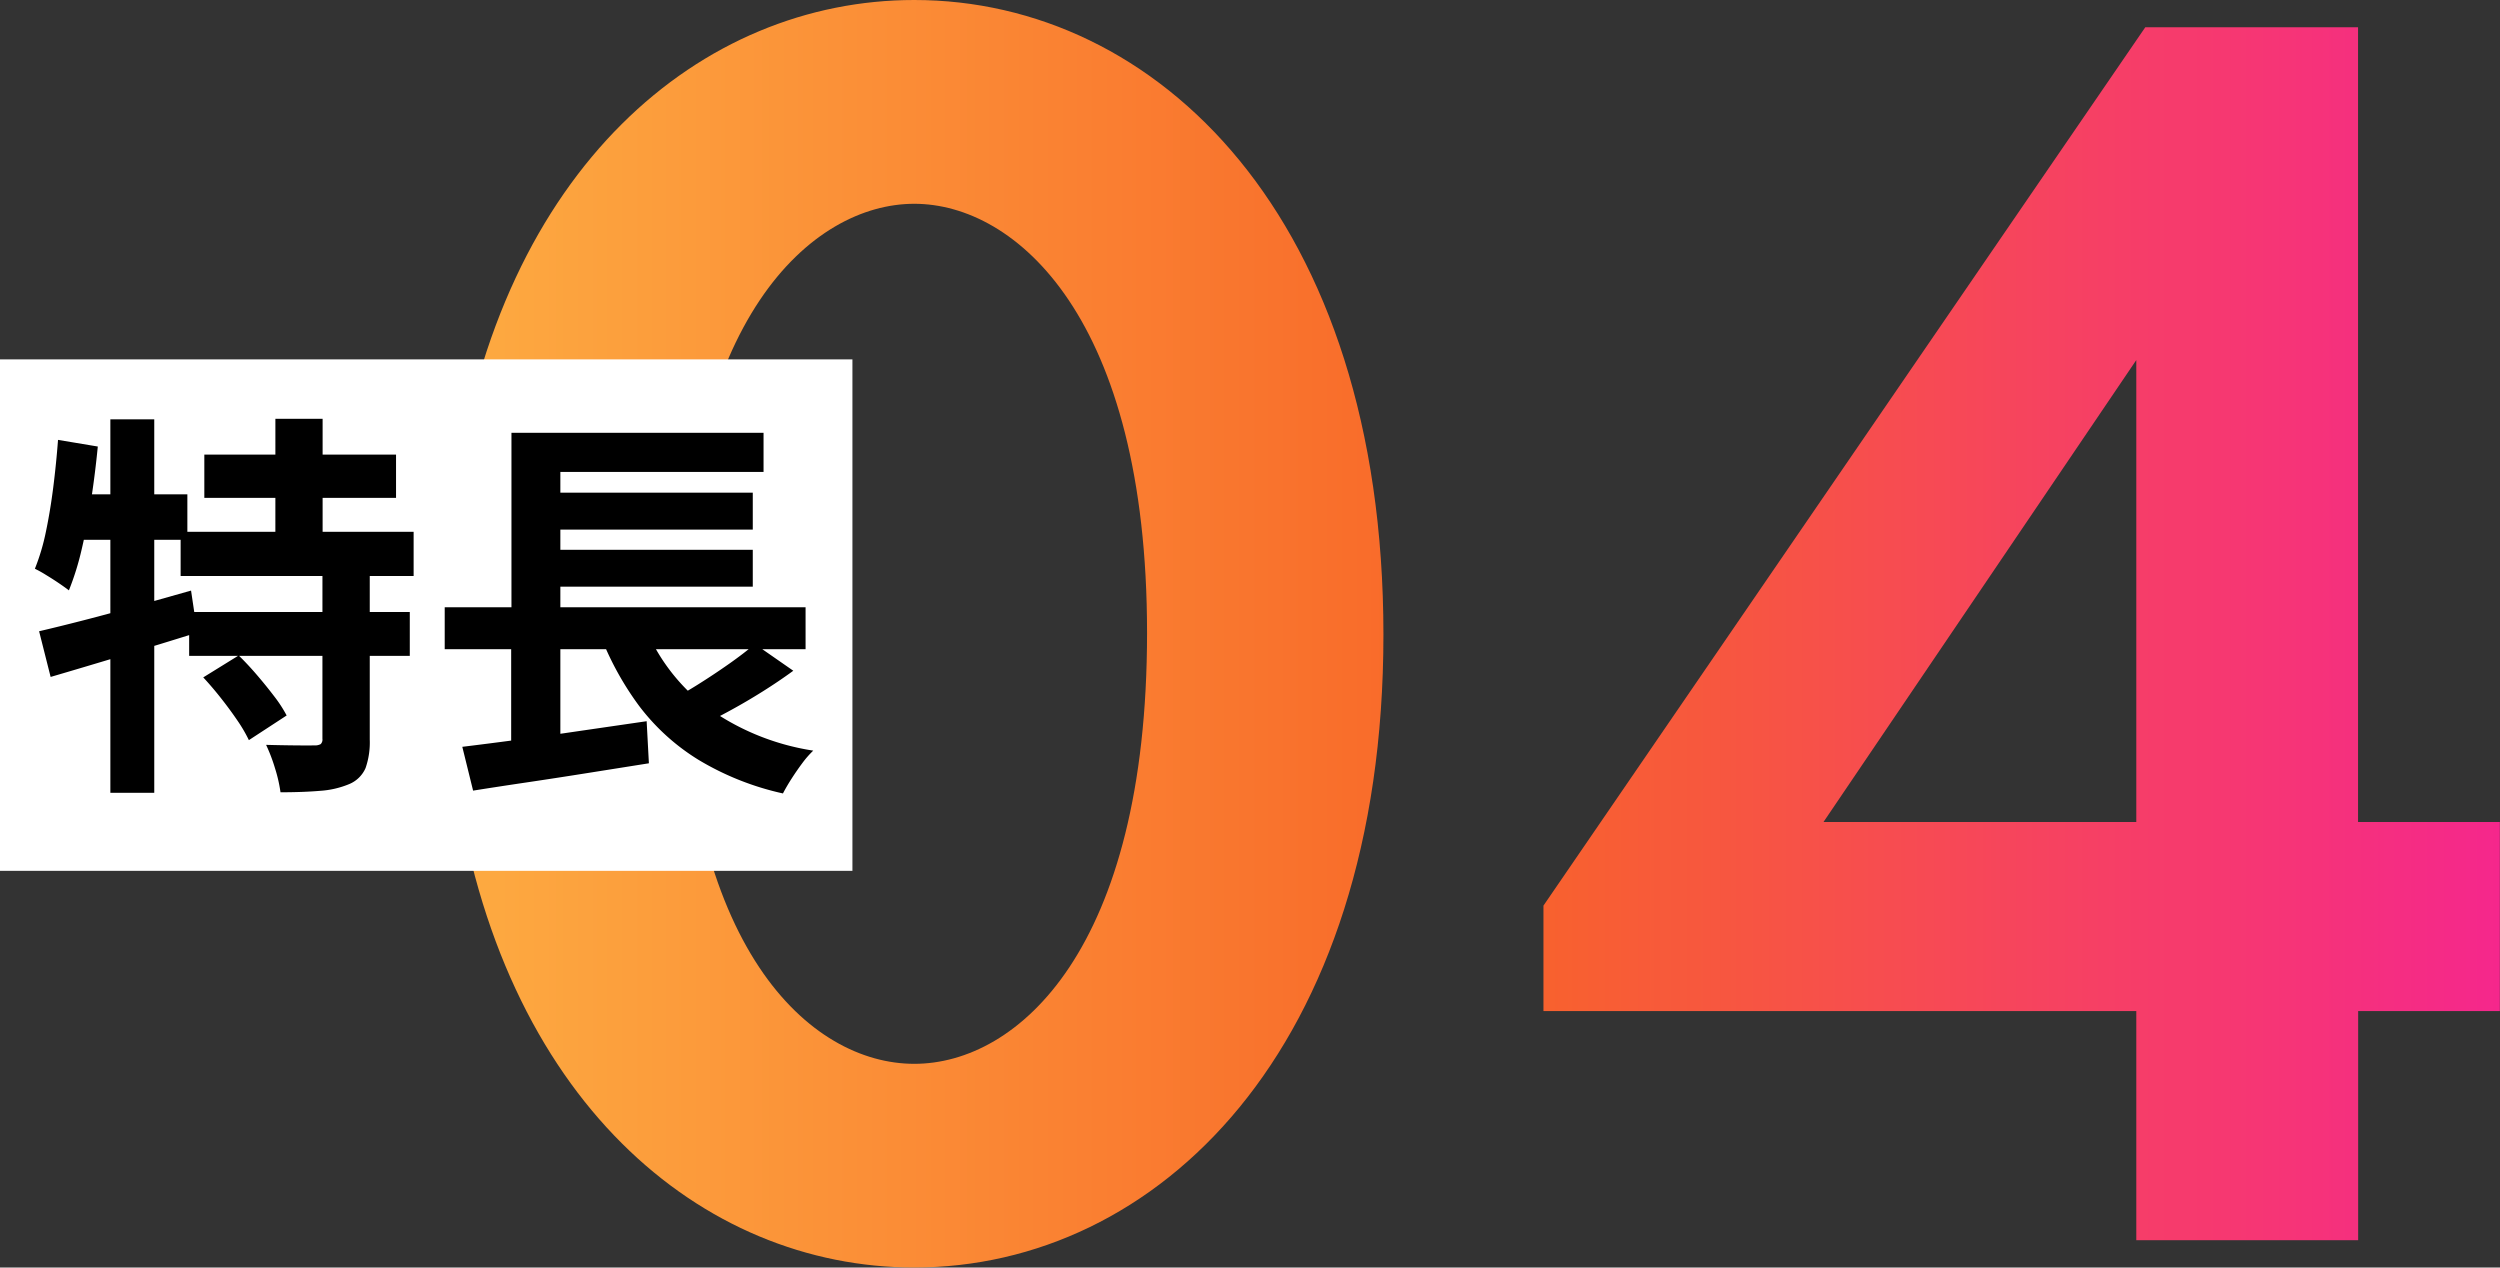
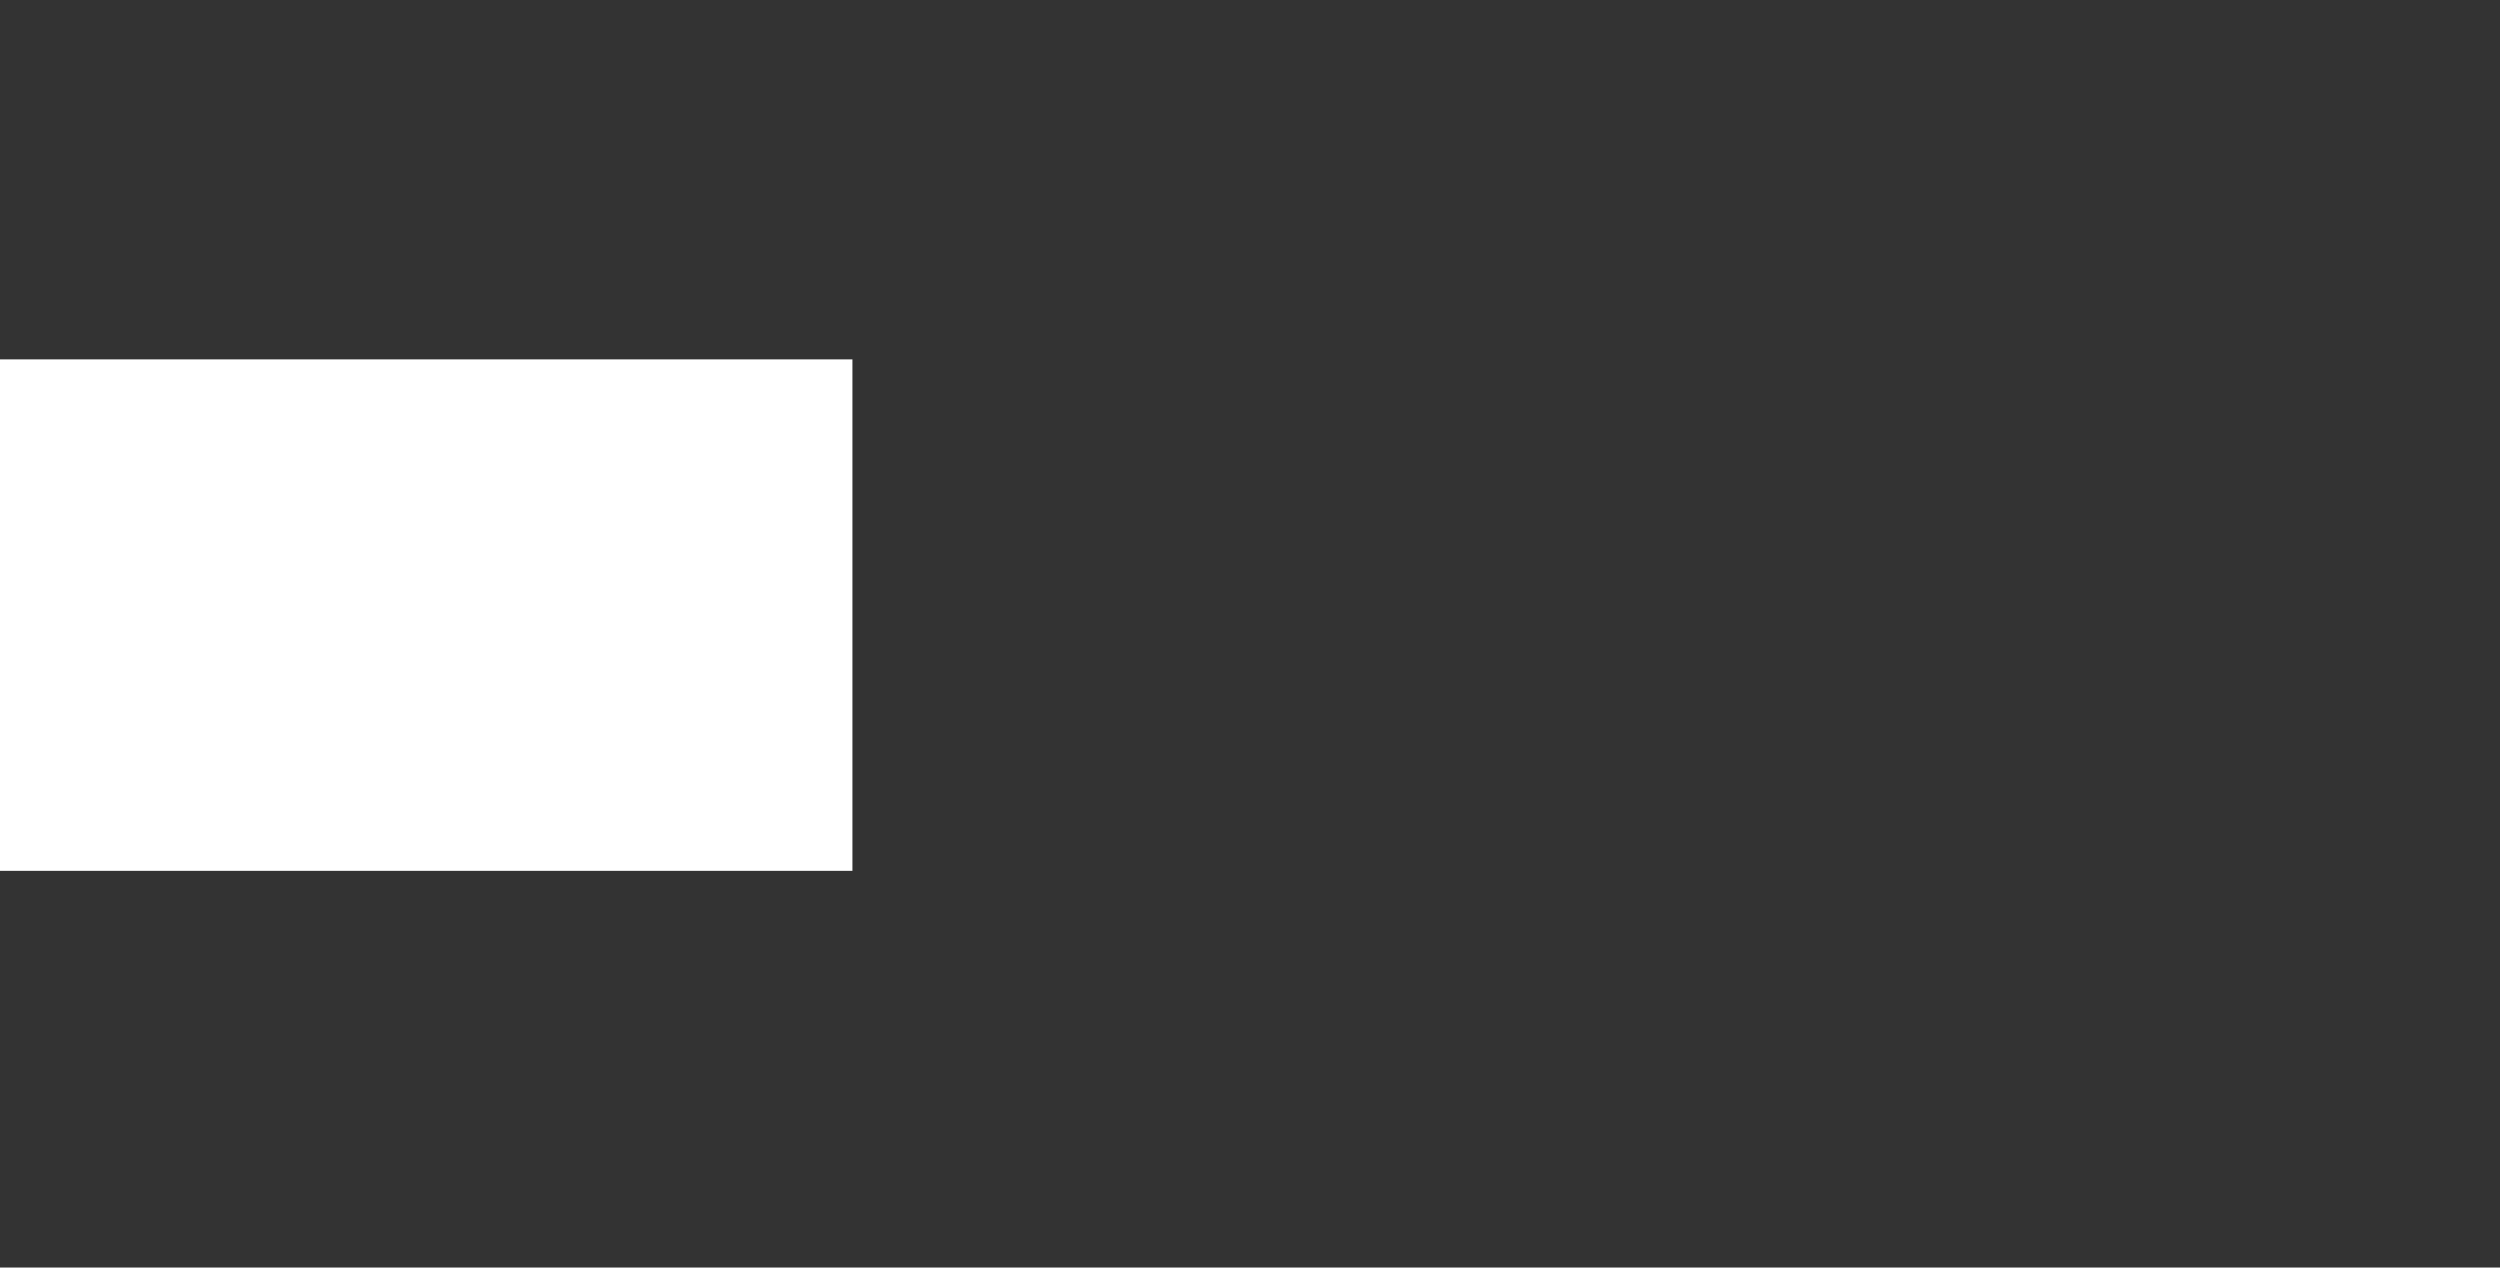
<svg xmlns="http://www.w3.org/2000/svg" width="87.984" height="44.609" viewBox="0 0 87.984 44.609">
  <rect x="0" y="0" width="87.984" height="44.609" fill="#333333" stroke="none" />
  <defs>
    <linearGradient id="linear-gradient" y1="0.5" x2="1" y2="0.5" gradientUnits="objectBoundingBox">
      <stop offset="0" stop-color="#fdab41" />
      <stop offset="0.502" stop-color="#f86528" />
      <stop offset="1" stop-color="#f5278c" />
    </linearGradient>
    <clipPath id="clip-path">
      <rect id="長方形_407" data-name="長方形 407" width="28" height="14" transform="translate(3702 1933)" fill="none" stroke="rgba(0,0,0,0)" stroke-width="1" />
    </clipPath>
  </defs>
  <g id="features_no4" transform="translate(-20 -1821)">
-     <path id="交差_2" data-name="交差 2" d="M0,46.637V36.632c1.6-11.39,8.69-17.28,16.176-17.28,8.512,0,16.512,7.616,16.512,22.336,0,14.656-8,22.272-16.512,22.272C8.69,63.96,1.6,58.069,0,46.637Zm7.984-5.013c0,11.136,4.544,15.168,8.192,15.168s8.193-4.032,8.193-15.168c0-11.072-4.608-15.1-8.193-15.1S7.984,30.552,7.984,41.624ZM59.184,63V54.936H38.32V51.224L59.5,20.312h7.488V48.28h4.991v6.656H66.992V63ZM48.176,48.28H59.184V32.024Z" transform="translate(36 1801.648)" fill="url(#linear-gradient)" />
    <rect id="長方形_408" data-name="長方形 408" width="30" height="18" transform="translate(20 1833.648)" fill="#fff" />
    <g id="マスクグループ_15" data-name="マスクグループ 15" transform="translate(-3681 -97.352)" clip-path="url(#clip-path)">
-       <path id="パス_1716" data-name="パス 1716" d="M-7.809-10.65h6.747v1.523H-7.809Zm-.834,2.717h8.2v1.556h-8.2Zm.3,2.823H-.578v1.545H-8.343Zm3.035-6.8h1.662v4.836H-5.309Zm1.656,5.36h1.665V-.619a2.74,2.74,0,0,1-.147,1,1.075,1.075,0,0,1-.574.565,3.205,3.205,0,0,1-1.025.238q-.6.051-1.395.051A5.138,5.138,0,0,0-5.321.391a5.891,5.891,0,0,0-.314-.825q.516.014,1.018.019t.673,0A.427.427,0,0,0-3.714-.46a.225.225,0,0,0,.061-.188ZM-7.847-2.808-6.6-3.58q.315.306.637.681t.608.75a4.634,4.634,0,0,1,.443.681L-6.241-.6a5.146,5.146,0,0,0-.406-.694q-.263-.387-.579-.787T-7.847-2.808Zm-5.777-1.624q.688-.16,1.563-.385t1.85-.5l1.935-.546.22,1.478q-1.319.412-2.686.824t-2.476.737Zm2.508-7.458h1.545V1.253h-1.545Zm-1.842.723,1.4.234q-.09.924-.231,1.854t-.334,1.754a9.714,9.714,0,0,1-.452,1.454q-.129-.1-.348-.249t-.449-.288a4.188,4.188,0,0,0-.4-.224,7.514,7.514,0,0,0,.387-1.3q.155-.74.26-1.572T-12.958-11.167Zm.383,1.916h4.169v1.6h-4.481ZM.651-5.275h12.7V-3.8H.651ZM3.924-9.31h7.569v1.3H3.924Zm0,2.011h7.569V-6H3.924ZM1.27-.365q.828-.1,1.9-.243T5.421-.926l2.337-.34L7.837.215,5.658.561Q4.553.737,3.527.889T1.65,1.177Zm6.324-4.5A6.8,6.8,0,0,0,9.757-1.85,8.6,8.6,0,0,0,13.621-.231a3.461,3.461,0,0,0-.386.442q-.2.269-.38.55t-.3.515A9.9,9.9,0,0,1,9.594.1,7.627,7.627,0,0,1,7.488-1.811,10.614,10.614,0,0,1,6.051-4.494Zm3.97.881,1.355.942q-.51.373-1.082.732t-1.142.669q-.57.311-1.063.55L8.516-1.958q.49-.25,1.048-.6t1.087-.722Q11.179-3.651,11.564-3.979ZM3-11.416h8.872v1.378H4.721v5.379H3ZM2.99-4.837H4.721V-.176L2.99,0Z" transform="translate(3716 1945)" />
-     </g>
+       </g>
  </g>
</svg>